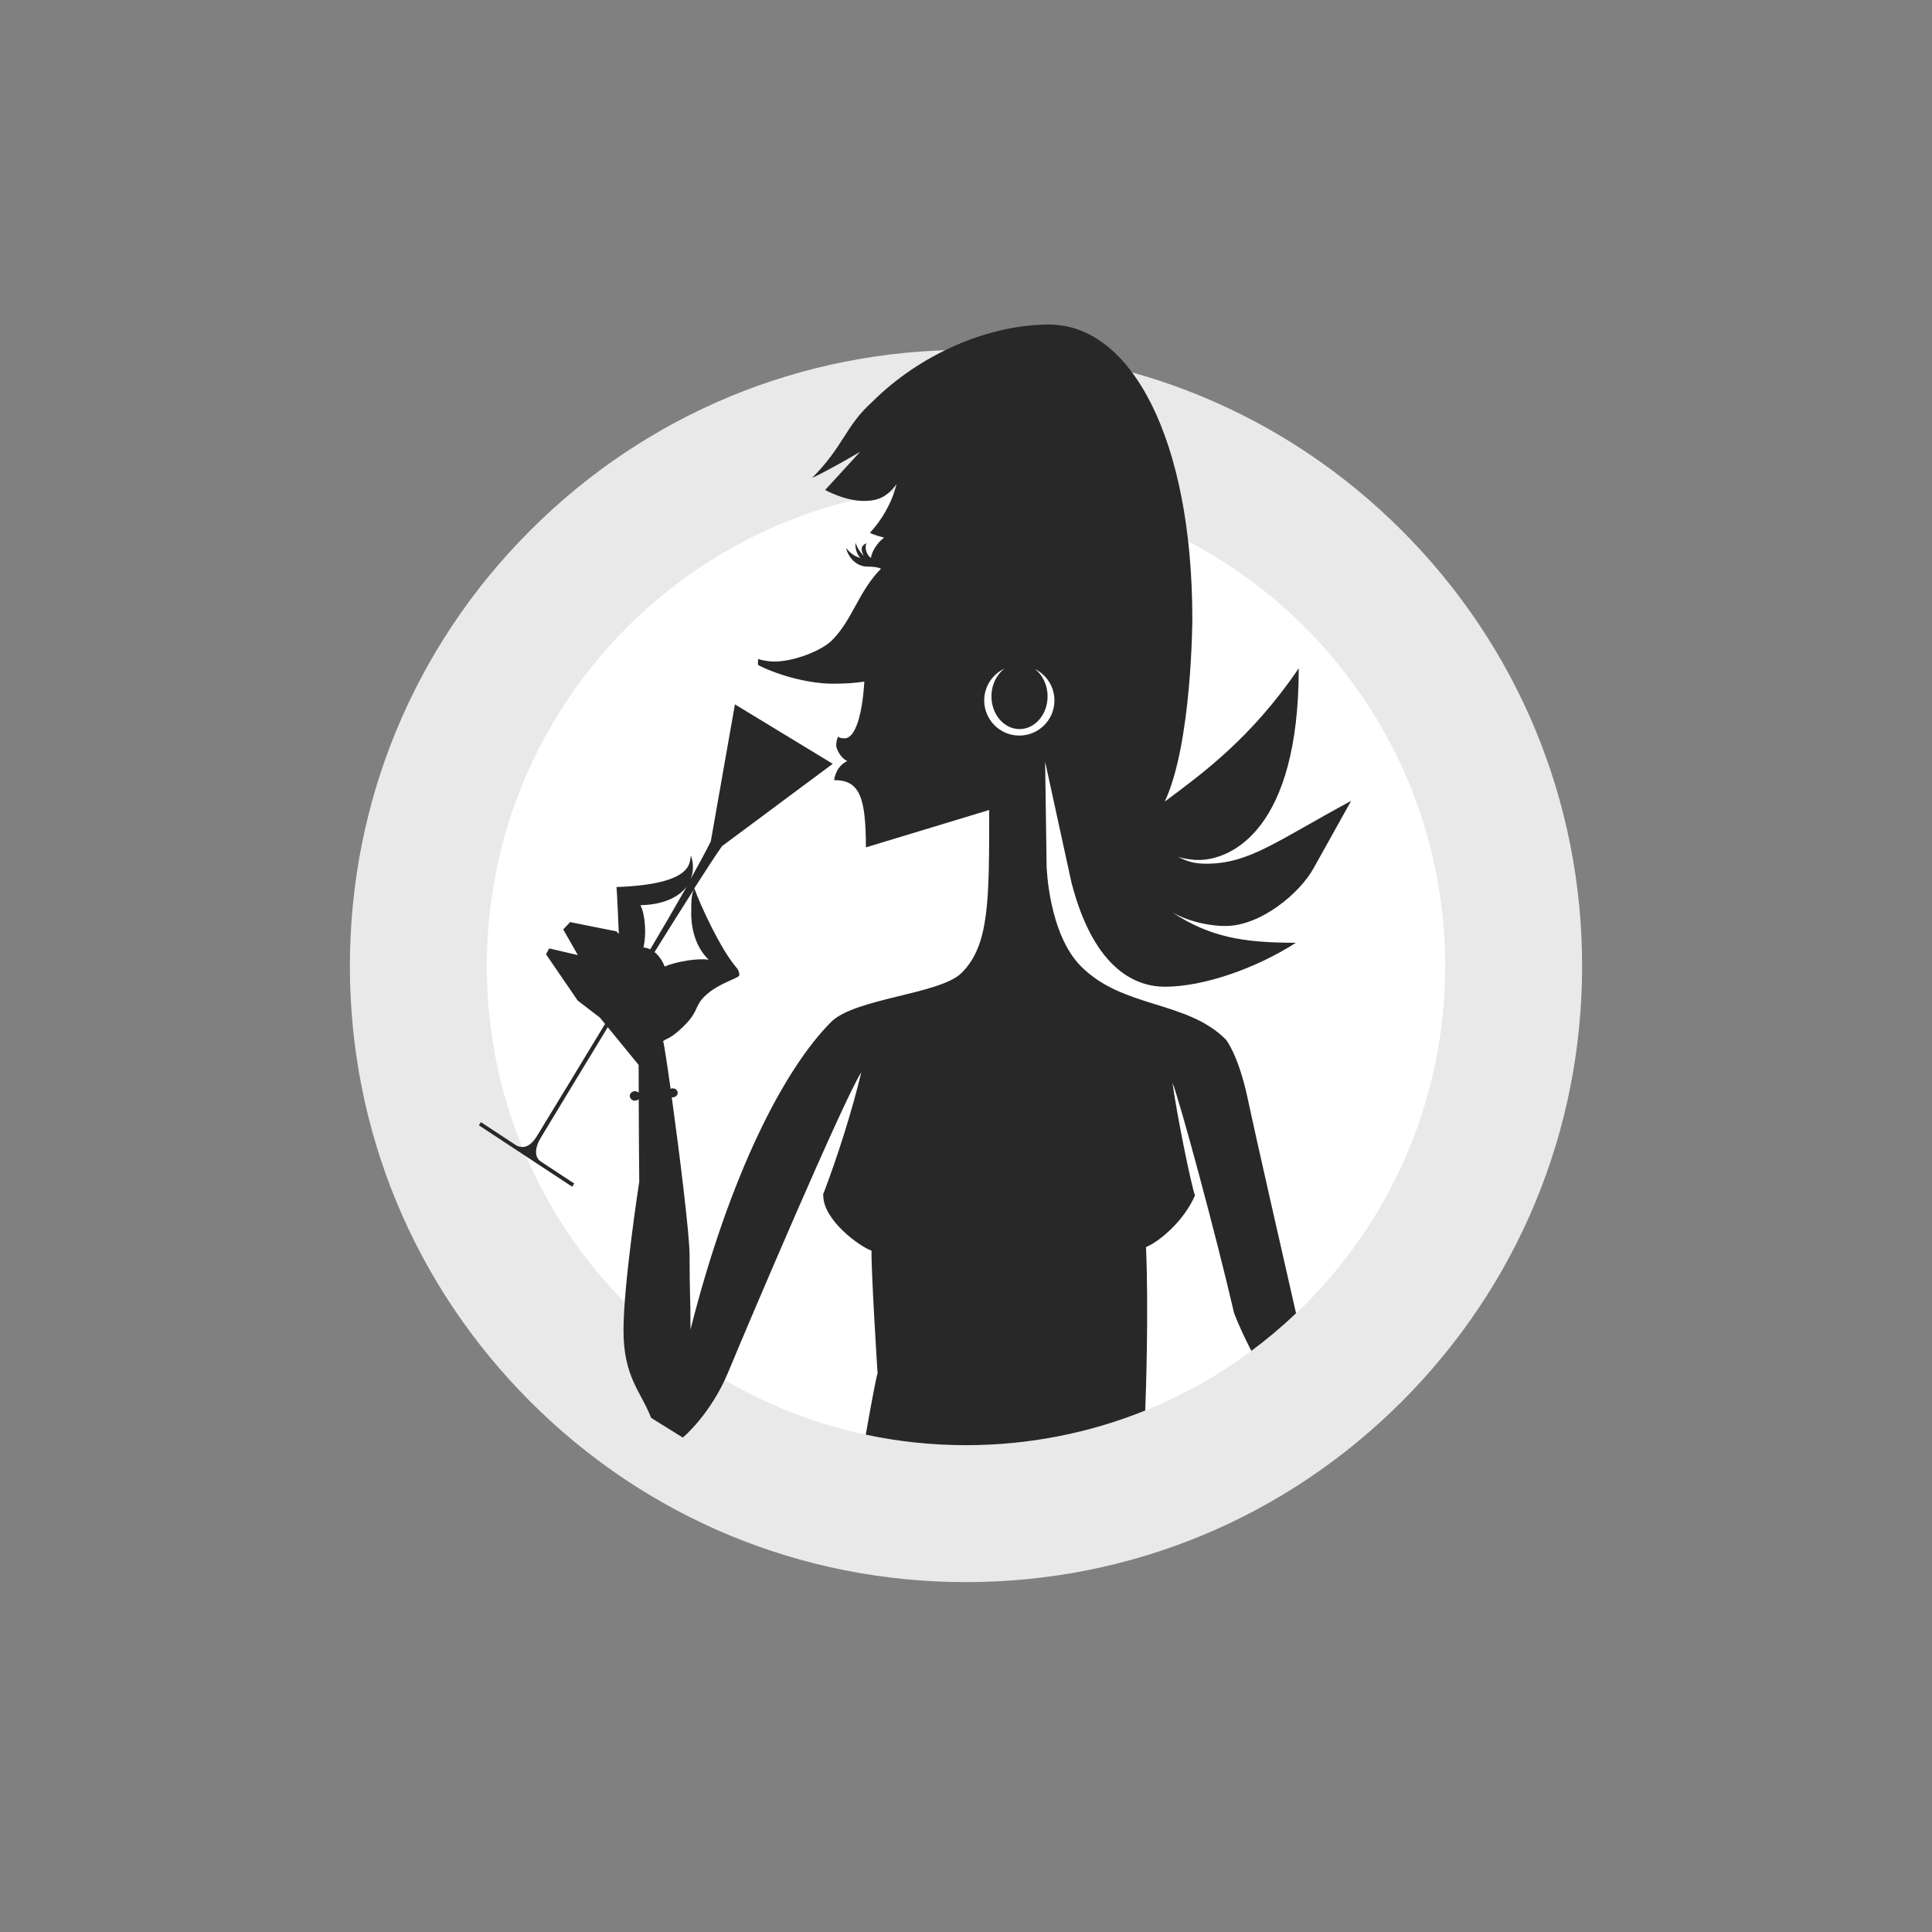
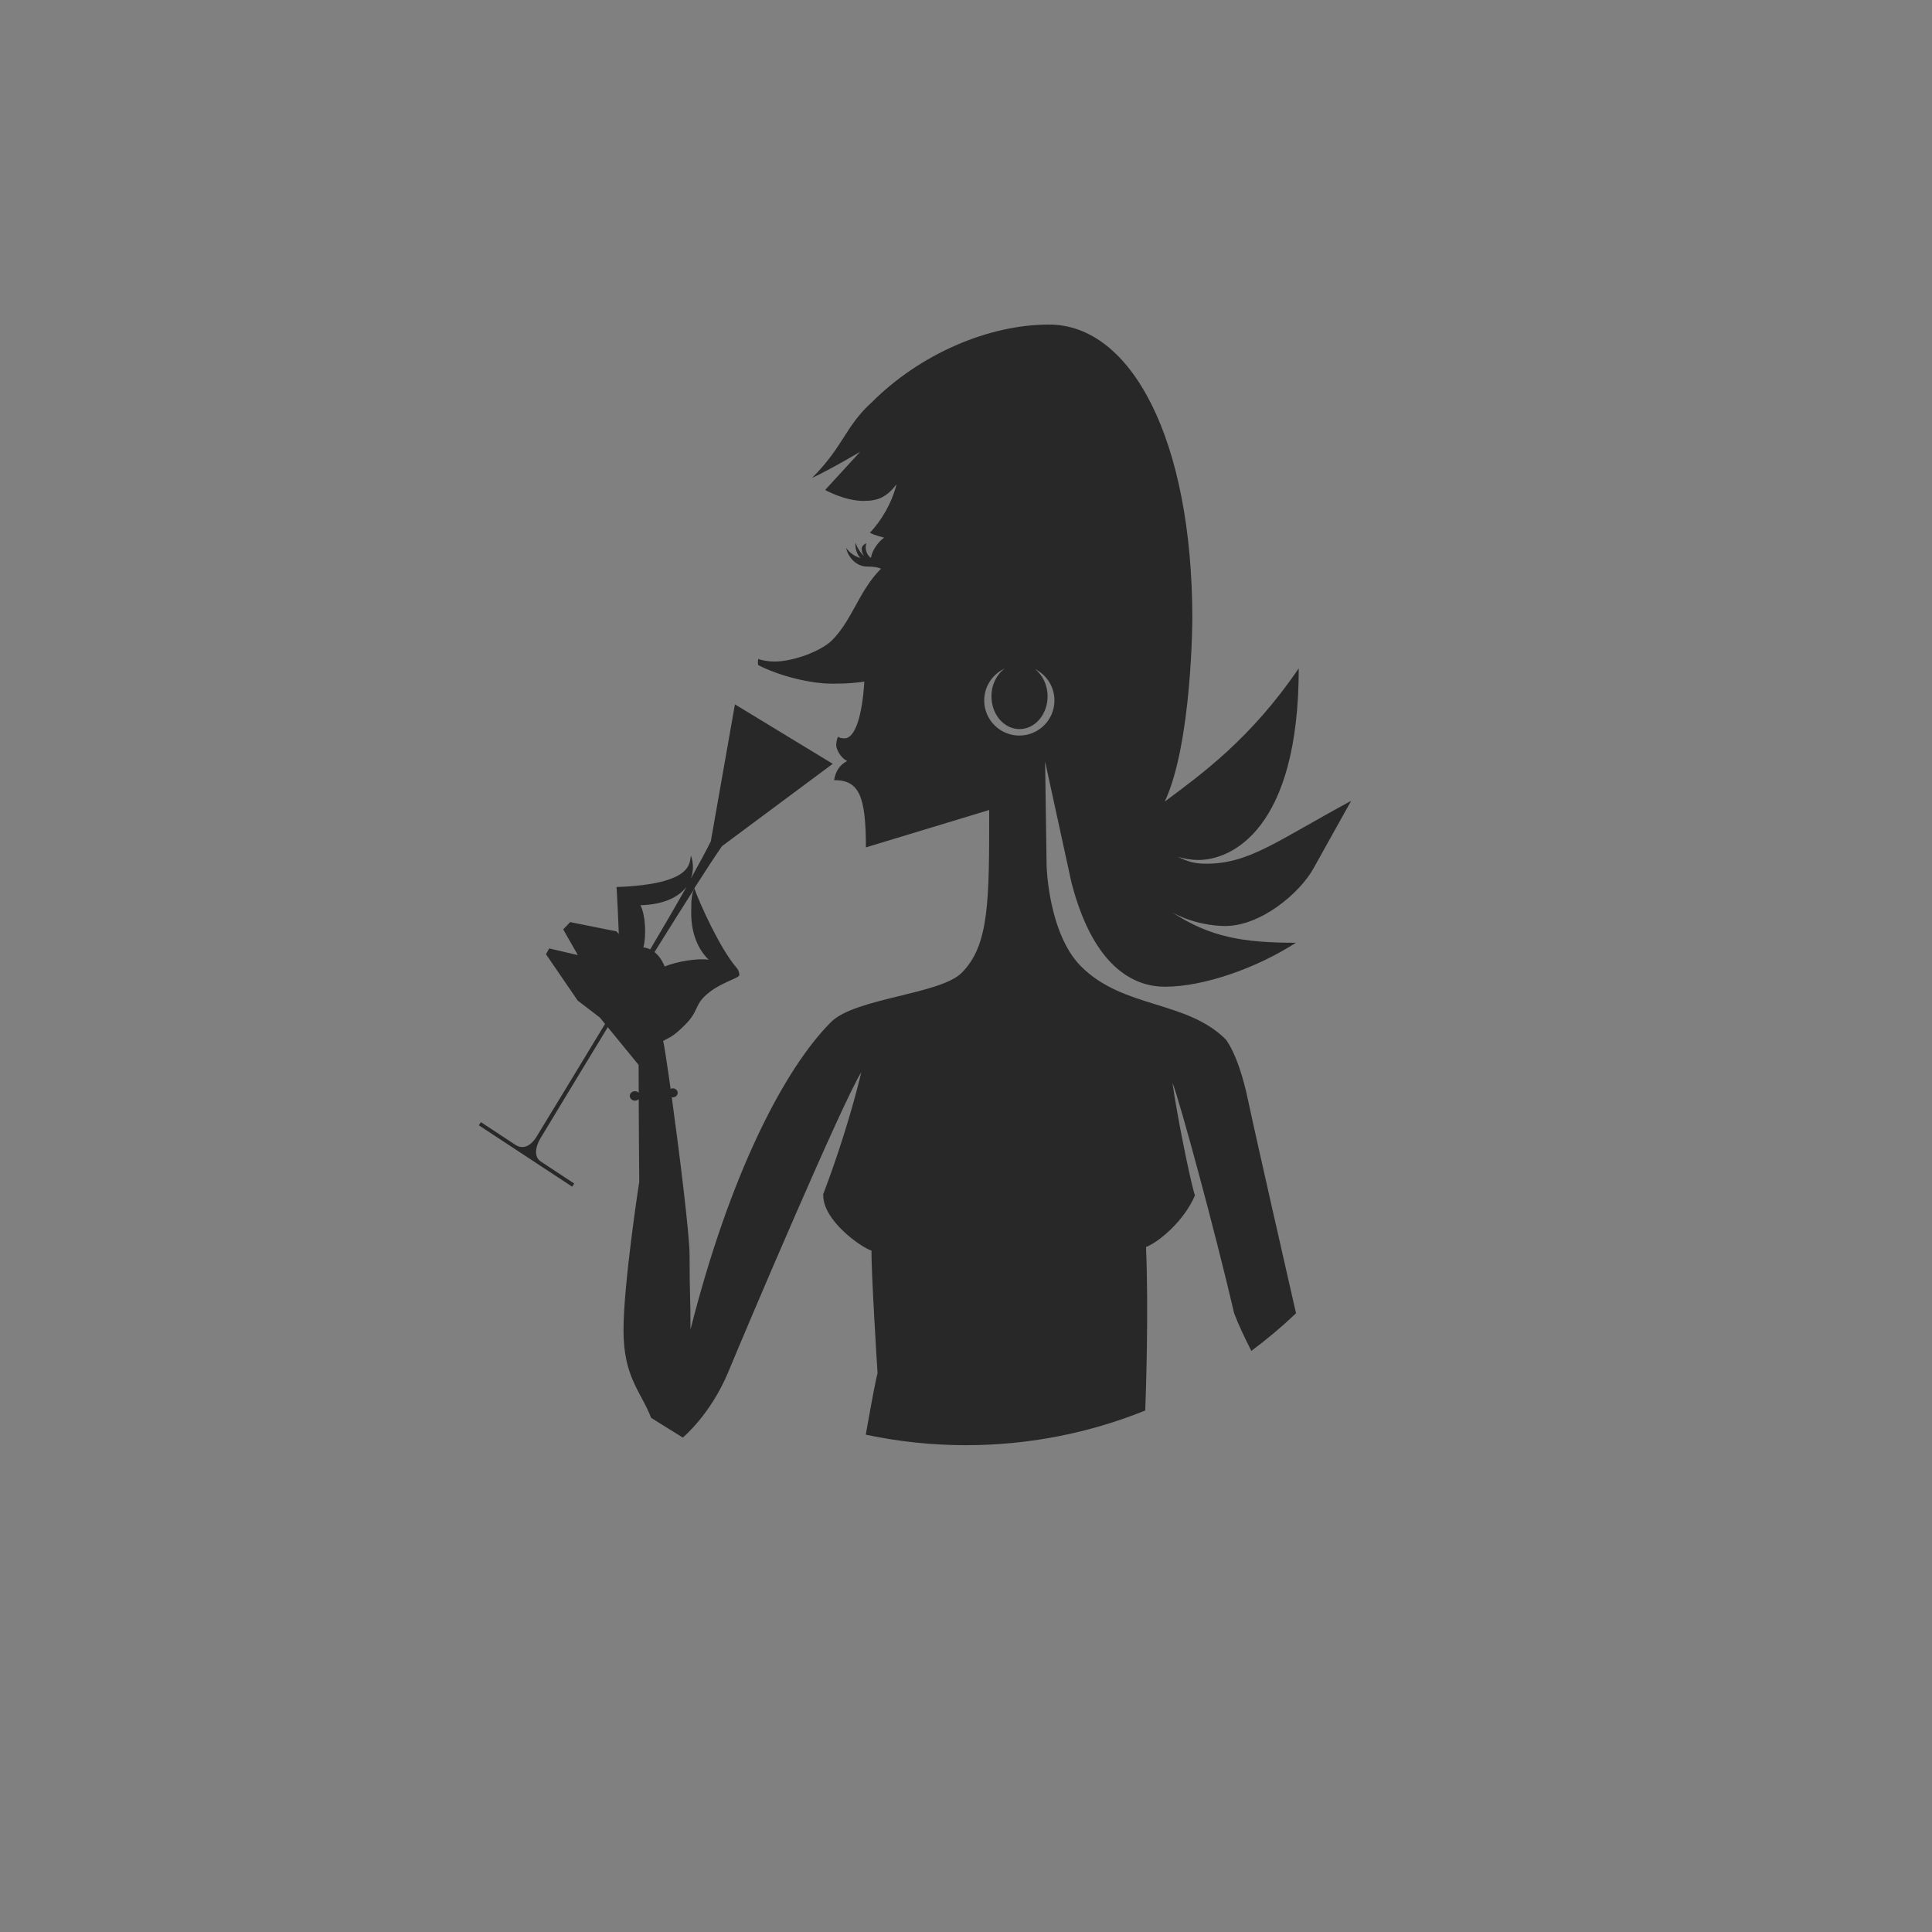
<svg xmlns="http://www.w3.org/2000/svg" viewBox="0 0 400 400">
  <rect x="0" y="0" width="400" height="400" fill="#808080" stroke="none" />
  <defs>
    <style>.cls-1{fill:#e9e9e9;}.cls-2{fill:#fff;}.cls-3{fill:#282828;}</style>
  </defs>
  <g id="Kreis_mit_Rahmen_grau">
    <g>
-       <circle class="cls-2" cx="200" cy="200" r="113.39" />
-       <path class="cls-1" d="M200,100.79c54.79,0,99.21,44.42,99.21,99.21s-44.42,99.21-99.21,99.21-99.21-44.42-99.21-99.21,44.42-99.21,99.21-99.21m0-28.35c-34.07,0-66.11,13.27-90.2,37.36-24.09,24.09-37.36,56.13-37.36,90.2s13.27,66.11,37.36,90.2c24.09,24.09,56.13,37.36,90.2,37.36s66.11-13.27,90.2-37.36c24.09-24.09,37.36-56.13,37.36-90.2s-13.27-66.11-37.36-90.2c-24.09-24.09-56.13-37.36-90.2-37.36h0Z" />
-     </g>
+       </g>
  </g>
  <g id="Illu_beschnitten">
    <path class="cls-3" d="M170.45,247.43c-.09,5.22,7.72,10.75,9.99,11.51-.09,3.88,1.11,23.37,1.25,25.38-.32,1.01-1.22,5.8-2.44,12.71,6.69,1.43,13.63,2.18,20.75,2.18,13.12,0,25.64-2.55,37.11-7.18,.14-3.65,.72-20.62,.16-33.84,2.68-1.07,7.84-5.35,10.13-10.68-.89-2.68-3.67-16.27-4.65-23.32,1.43,3.48,8.85,30.86,12.77,47.72,.89,2.33,2.12,4.98,3.56,7.78,3.24-2.41,6.33-5.01,9.25-7.79-1.67-7.33-8.27-36.24-9.98-44.33-1.96-9.28-4.57-12.37-4.57-12.37-8.12-8.12-21.21-6.36-29.95-15.11-6.78-6.78-7.14-20.78-7.14-20.78l-.31-21.63s4.37,20.14,5.44,24.98c4.86,18.87,14.05,21.63,19.36,21.63,8.16,0,19.09-3.92,27.12-9.1-10.93,0-17.8-1.16-25.65-6.33,4.28,2.41,8.92,2.86,11.02,2.86,7.4,0,15.43-6.83,18.24-11.87,2.81-5.04,7.83-14.04,7.83-14.04-15.36,8.28-21.08,13.01-29.96,13.01-2.35,0-3.74-.35-5.97-1.46,1.05,.38,2.86,.69,4.31,.69,6.82,0,20.77-6.31,20.77-39.68-9.94,14.61-20.1,21.88-27.74,27.59,5.64-12.02,5.71-37.81,5.71-37.81,0-37.17-12.66-61.02-29.71-60.95-12.63,0-26.77,6.21-36.58,16.02-5.57,5-5.89,9.18-12.44,15.73,3.66-1.68,9.95-5.41,9.95-5.41l-7.24,7.9s4.02,2.27,7.97,2.27c3,0,4.76-.8,6.8-3.44-.95,3.88-3.15,7.54-5.49,10.02,.59,.44,2.93,1.02,2.93,1.02-1.29,.92-2.54,2.74-2.73,4.2-.63-.4-1.42-1.61-.94-3.05-.67,.31-.98,.75-.98,1.19s.17,1.04,.48,1.42c-.52-.33-1.51-1.78-1.76-2.74-.1,1.25,.25,2.34,1,3.2-1.09-.33-2.05-.92-2.95-2.09,.38,1.71,1.9,3.87,4.47,3.87,1.04,0,2.13,.1,2.76,.44-4.61,4.61-5.9,10.58-10.17,14.84-2.09,2.09-7.76,4.38-11.98,4.38-1.14,0-2.68-.3-3.28-.54-.07,.64-.07,.8,0,1.27,4.55,2.31,10.87,3.85,15.39,3.85,3.08,0,4.78-.17,6.59-.43-.43,7.06-1.91,11.74-4.08,11.74-.6,0-1.2-.1-1.37-.37-.3,.74-.37,1.37-.37,1.87s.67,2.38,2.27,3.21c-1.47,.7-2.41,2.07-2.71,3.95,5.32-.03,6.56,3.55,6.59,13.92l25.52-7.74c0,18.73,.05,27.97-5.7,33.72-4.46,4.46-22.08,5.22-27.03,10.17-9.72,9.72-20.99,31.57-29.11,63.68,0-7.69-.19-6.57-.19-15.41,0-4.23-2.08-21.02-3.69-32.69,.07,.01,.13,.02,.2,.02,.57,0,1.03-.42,1.03-.93s-.46-.93-1.03-.93c-.16,0-.31,.04-.44,.1-.76-5.41-1.37-9.39-1.55-9.89,1.06-.73,1.68-.5,4.48-3.3,2.8-2.8,2.07-3.92,4.03-5.88,2.85-2.85,7.27-3.8,7.27-4.48s-.31-1.26-.62-1.57c-3.36-3.92-7.55-13.15-8.7-16.4,2.35-3.68,4.35-6.74,5.74-8.73l22.92-17.04-20.25-12.31-5,28.38c-1.02,2.04-2.45,4.7-4.15,7.74,.58-1.47,.61-3.13,.05-4.81-.4,1.29,.85,5.93-15.43,6.51,.09,.09,.49,9.72,.49,9.72l-.49-.54-9.59-1.92-1.43,1.52,3.03,5.31-5.93-1.38-.67,1.2,6.56,9.59,4.59,3.52,1.08,1.32c-3.95,6.51-12.07,19.93-14.16,23.31-1.28,2.07-2.8,2.65-4.29,1.8-.33-.22-7.25-4.77-7.25-4.77l-.43,.65,19.32,12.71,.43-.65s-5.92-3.88-6.94-4.57c-1.43-.96-1.12-3.04-.06-4.79,2.08-3.42,10.08-16.71,13.94-23.01l6.39,7.81s0,2.38,.02,5.75c-.2-.19-.47-.31-.78-.31-.59,0-1.07,.44-1.07,.98s.48,.98,1.07,.98c.31,0,.59-.12,.78-.32,.02,5.4,.06,12.63,.11,17.09,0,0-3.26,21.05-3.26,30.78s3.61,12.66,5.71,18.1c0,.04,6.57,4.1,6.57,4.1,0,0,5.78-4.77,9.44-13.64,3.66-8.88,23.86-56.38,27.52-62-1.96,8.16-4.95,17.57-7.94,25.38Zm33.32-102.41c0-2.93,1.74-5.45,4.23-6.6-1.64,1.2-2.73,3.32-2.73,5.75,0,3.75,2.6,6.78,5.81,6.78s5.81-3.04,5.81-6.78c0-2.35-1.03-4.42-2.59-5.64,2.38,1.2,4.01,3.65,4.01,6.49,0,4.02-3.26,7.27-7.27,7.27s-7.27-3.26-7.27-7.27Zm-69.15,51.54c-.47-.23-.95-.37-1.41-.4,.64-2.5,.42-6.79-.62-8.75,4.67-.09,7.91-1.63,9.59-3.85-2.23,3.93-4.84,8.41-7.56,13Zm.89,.56c2.95-4.74,5.81-9.31,8.29-13.18-.7,1.09-.68,2.96-.68,4.42-.15,4.2,1.09,7.89,3.61,10.35-2.24-.39-6.77,.39-9.12,1.4-.53-1.35-1.28-2.34-2.1-2.99Z" />
  </g>
</svg>